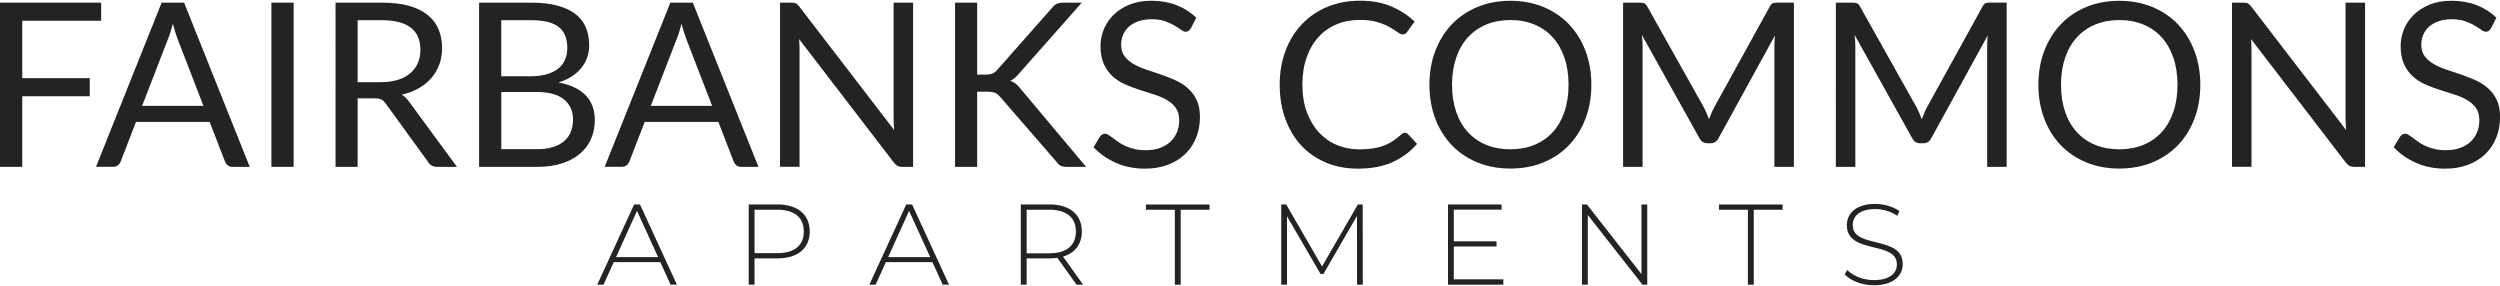
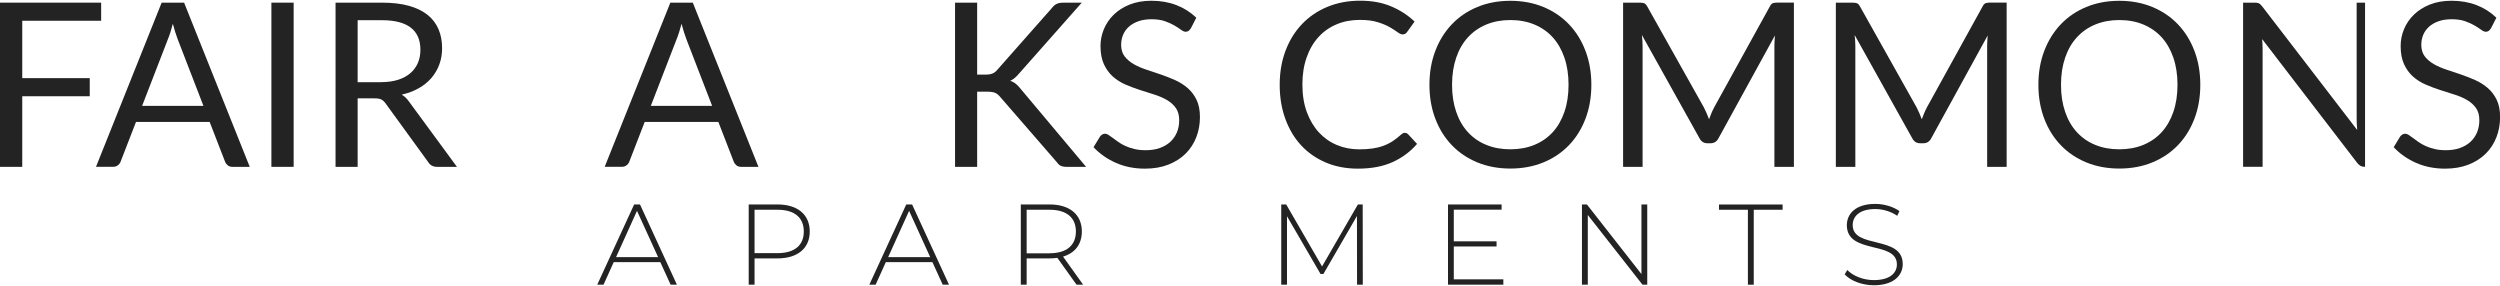
<svg xmlns="http://www.w3.org/2000/svg" id="logos" viewBox="0 0 500 57.21">
  <defs>
    <style>
      .cls-1 {
        fill: #232323;
      }
    </style>
  </defs>
  <g>
    <path class="cls-1" d="M4.45,4.15v11.48h13.5v3.62H4.45v14.12H0V.53h20.23v3.62H4.45Z" />
    <path class="cls-1" d="M49.95,33.37h-3.44c-.4,0-.72-.1-.96-.3-.24-.2-.43-.45-.55-.76l-3.07-7.93h-14.73l-3.07,7.93c-.09.28-.27.52-.53.73s-.58.32-.96.32h-3.44L32.33.53h4.49l13.13,32.84ZM40.69,21.18l-5.16-13.36c-.15-.4-.31-.86-.48-1.39-.17-.53-.33-1.09-.48-1.68-.32,1.24-.65,2.27-.99,3.09l-5.16,13.34h12.26Z" />
    <path class="cls-1" d="M58.73,33.37h-4.45V.53h4.45v32.84Z" />
    <path class="cls-1" d="M91.38,33.37h-3.94c-.81,0-1.41-.31-1.79-.94l-8.52-11.73c-.26-.37-.54-.63-.84-.79s-.76-.24-1.39-.24h-3.37v13.7h-4.42V.53h9.28c2.08,0,3.87.21,5.38.63s2.76,1.03,3.75,1.82c.99.79,1.71,1.75,2.19,2.88s.71,2.38.71,3.77c0,1.16-.18,2.25-.55,3.25-.37,1.01-.9,1.91-1.59,2.72-.7.8-1.54,1.49-2.54,2.05-1,.57-2.14.99-3.4,1.28.56.32,1.05.79,1.47,1.4l9.58,13.04ZM76.21,16.43c1.28,0,2.42-.16,3.4-.47.99-.31,1.81-.76,2.47-1.33.66-.57,1.16-1.26,1.5-2.05.34-.79.5-1.67.5-2.63,0-1.96-.64-3.43-1.92-4.42-1.28-.99-3.21-1.49-5.77-1.49h-4.86v12.4h4.67Z" />
-     <path class="cls-1" d="M106.3.53c2.02,0,3.75.2,5.21.6,1.46.4,2.66.96,3.6,1.7.94.73,1.63,1.63,2.07,2.69.44,1.06.66,2.26.66,3.59,0,.81-.13,1.59-.38,2.33-.25.74-.63,1.43-1.13,2.07s-1.14,1.22-1.91,1.73c-.77.51-1.68.93-2.72,1.25,2.41.46,4.23,1.32,5.44,2.58,1.21,1.26,1.82,2.91,1.82,4.96,0,1.39-.26,2.66-.77,3.8-.51,1.15-1.26,2.13-2.25,2.96-.99.82-2.2,1.46-3.63,1.91-1.44.45-3.07.68-4.9.68h-11.59V.53h10.47ZM100.25,4.04v11.21h5.87c1.25,0,2.34-.14,3.27-.41.92-.28,1.69-.66,2.29-1.15.6-.49,1.05-1.08,1.34-1.78.29-.7.44-1.45.44-2.28,0-1.94-.58-3.36-1.74-4.25s-2.96-1.34-5.41-1.34h-6.05ZM107.35,29.84c1.27,0,2.36-.14,3.28-.44.92-.29,1.67-.7,2.26-1.23.59-.53,1.02-1.15,1.3-1.88.27-.73.41-1.52.41-2.39,0-1.7-.6-3.04-1.81-4.02-1.21-.99-3.02-1.48-5.43-1.48h-7.1v11.43h7.1Z" />
    <path class="cls-1" d="M151.69,33.37h-3.44c-.4,0-.72-.1-.96-.3-.24-.2-.43-.45-.55-.76l-3.07-7.93h-14.73l-3.07,7.93c-.09.28-.27.52-.53.73s-.58.32-.96.32h-3.44L134.07.53h4.49l13.13,32.84ZM142.43,21.18l-5.16-13.36c-.15-.4-.31-.86-.48-1.39-.17-.53-.33-1.09-.48-1.68-.32,1.24-.65,2.27-.99,3.09l-5.16,13.34h12.26Z" />
-     <path class="cls-1" d="M182.62.53v32.84h-2.22c-.35,0-.65-.06-.88-.18s-.47-.33-.7-.62l-19-24.75c.03.38.05.76.07,1.12.01.37.02.71.02,1.03v23.39h-3.9V.53h2.29c.2,0,.37.01.5.03s.26.06.37.11c.11.05.21.13.32.23.11.1.22.23.34.38l19,24.72c-.03-.4-.06-.78-.08-1.16s-.03-.73-.03-1.07V.53h3.9Z" />
    <path class="cls-1" d="M195.43,14.92h1.67c.58,0,1.05-.07,1.4-.22.35-.14.67-.39.96-.74l10.93-12.37c.31-.4.63-.67.96-.82.34-.15.75-.23,1.24-.23h3.76l-12.51,14.14c-.31.37-.6.67-.88.9-.28.24-.58.43-.91.58.41.14.79.34,1.12.61.34.27.66.62.99,1.04l13.06,15.56h-3.85c-.29,0-.54-.02-.74-.06-.21-.04-.39-.1-.54-.18-.15-.08-.29-.18-.4-.3-.11-.11-.23-.25-.33-.4l-11.32-13.04c-.31-.38-.63-.65-.99-.81s-.89-.24-1.6-.24h-2.02v15.03h-4.42V.53h4.42v14.39Z" />
    <path class="cls-1" d="M238.16,5.66c-.14.23-.29.4-.45.52s-.36.17-.58.17c-.26,0-.57-.13-.92-.39-.35-.26-.79-.55-1.32-.86-.53-.31-1.16-.6-1.9-.86s-1.64-.39-2.69-.39c-.99,0-1.87.13-2.62.4-.76.27-1.39.63-1.9,1.09-.51.46-.9,1-1.16,1.62s-.39,1.29-.39,2.01c0,.92.23,1.68.68,2.28.45.6,1.05,1.12,1.79,1.55.74.43,1.58.8,2.52,1.11.94.31,1.9.64,2.89.97.99.34,1.95.71,2.89,1.13.94.42,1.78.95,2.52,1.59.74.64,1.34,1.43,1.79,2.36.45.93.68,2.08.68,3.44,0,1.44-.24,2.78-.73,4.04-.49,1.26-1.2,2.36-2.14,3.29-.94.93-2.09,1.66-3.46,2.2-1.37.53-2.92.8-4.66.8-2.14,0-4.08-.39-5.82-1.16-1.74-.77-3.23-1.81-4.47-3.13l1.28-2.11c.12-.17.27-.31.45-.42.18-.11.37-.17.58-.17.2,0,.42.08.68.24.25.16.54.36.86.61.32.24.69.51,1.1.8.41.29.88.56,1.41.8.53.24,1.13.45,1.8.61s1.43.24,2.27.24c1.05,0,1.99-.14,2.82-.44.82-.29,1.52-.7,2.1-1.23.57-.53,1.01-1.16,1.32-1.89.31-.73.46-1.55.46-2.45,0-.99-.23-1.81-.68-2.44-.45-.63-1.04-1.16-1.78-1.59-.73-.43-1.57-.79-2.52-1.09-.95-.3-1.91-.6-2.89-.92s-1.94-.68-2.89-1.09-1.79-.95-2.52-1.6c-.73-.66-1.33-1.48-1.78-2.46-.45-.99-.68-2.2-.68-3.65,0-1.16.23-2.28.68-3.37.45-1.08,1.11-2.05,1.97-2.89.86-.84,1.92-1.51,3.18-2.02,1.26-.5,2.71-.76,4.34-.76,1.83,0,3.5.29,5.01.87,1.5.58,2.83,1.42,3.98,2.52l-1.08,2.11Z" />
    <path class="cls-1" d="M281.01,26.58c.24,0,.46.1.64.3l1.76,1.9c-1.34,1.56-2.98,2.77-4.89,3.64-1.92.87-4.24,1.31-6.95,1.31-2.35,0-4.49-.41-6.42-1.23-1.92-.82-3.57-1.96-4.93-3.44-1.36-1.47-2.41-3.24-3.16-5.3-.75-2.06-1.12-4.33-1.12-6.81s.39-4.74,1.17-6.81,1.87-3.83,3.29-5.32c1.41-1.48,3.1-2.63,5.08-3.45,1.97-.82,4.15-1.23,6.53-1.23s4.4.37,6.19,1.12c1.79.75,3.36,1.76,4.72,3.05l-1.47,2.04c-.09.15-.21.28-.36.38-.15.1-.34.15-.58.15-.27,0-.61-.15-1.01-.45-.4-.3-.92-.63-1.56-1-.64-.37-1.44-.7-2.41-1-.96-.3-2.15-.45-3.55-.45-1.7,0-3.25.29-4.65.88-1.41.59-2.62,1.44-3.63,2.55-1.02,1.12-1.81,2.47-2.37,4.08-.57,1.6-.85,3.41-.85,5.43s.29,3.87.88,5.48c.59,1.6,1.39,2.96,2.41,4.07,1.02,1.11,2.21,1.95,3.6,2.53,1.38.58,2.88.87,4.48.87.98,0,1.86-.06,2.65-.17.79-.11,1.51-.29,2.18-.54.66-.24,1.28-.55,1.86-.93s1.14-.82,1.71-1.34c.26-.23.52-.34.78-.34Z" />
    <path class="cls-1" d="M318.27,16.96c0,2.46-.39,4.72-1.17,6.77s-1.88,3.82-3.3,5.3c-1.42,1.48-3.13,2.63-5.12,3.45s-4.2,1.23-6.61,1.23-4.61-.41-6.6-1.23c-1.99-.82-3.69-1.97-5.11-3.45-1.42-1.48-2.52-3.25-3.3-5.3s-1.17-4.31-1.17-6.77.39-4.72,1.17-6.77,1.88-3.83,3.3-5.32c1.42-1.49,3.12-2.65,5.11-3.47,1.99-.83,4.19-1.24,6.6-1.24s4.62.41,6.61,1.24c1.99.82,3.7,1.98,5.12,3.47,1.42,1.49,2.52,3.26,3.3,5.32s1.17,4.31,1.17,6.77ZM313.71,16.96c0-2.02-.28-3.83-.83-5.43-.55-1.6-1.33-2.96-2.34-4.07s-2.23-1.96-3.67-2.56c-1.44-.6-3.04-.89-4.81-.89s-3.35.3-4.79.89c-1.44.6-2.66,1.45-3.68,2.56-1.02,1.11-1.8,2.46-2.35,4.07-.55,1.6-.83,3.41-.83,5.43s.28,3.82.83,5.42,1.33,2.95,2.35,4.06c1.02,1.11,2.24,1.96,3.68,2.54,1.44.59,3.03.88,4.79.88s3.38-.29,4.81-.88c1.44-.59,2.66-1.44,3.67-2.54s1.79-2.46,2.34-4.06c.55-1.6.83-3.4.83-5.42Z" />
    <path class="cls-1" d="M358.78.53v32.84h-3.9V9.24c0-.32.01-.66.03-1.03.02-.37.05-.74.08-1.12l-11.27,20.53c-.35.69-.89,1.03-1.6,1.03h-.64c-.72,0-1.25-.34-1.6-1.03l-11.5-20.62c.09.81.14,1.56.14,2.25v24.13h-3.9V.53h3.28c.4,0,.7.04.92.11.21.08.42.29.62.64l11.34,20.21c.18.37.36.75.54,1.15.18.4.34.8.49,1.21.15-.41.31-.82.48-1.23.17-.4.35-.79.55-1.16l11.14-20.19c.18-.35.39-.57.61-.64.22-.08.53-.11.93-.11h3.28Z" />
    <path class="cls-1" d="M401.33.53v32.84h-3.9V9.24c0-.32.01-.66.03-1.03.02-.37.05-.74.08-1.12l-11.27,20.53c-.35.69-.89,1.03-1.6,1.03h-.64c-.72,0-1.25-.34-1.6-1.03l-11.5-20.62c.09.81.14,1.56.14,2.25v24.13h-3.9V.53h3.28c.4,0,.7.04.92.11.21.08.42.29.62.64l11.34,20.21c.18.37.36.75.54,1.15.18.4.34.8.49,1.21.15-.41.31-.82.48-1.23.17-.4.35-.79.55-1.16l11.14-20.19c.18-.35.39-.57.61-.64.22-.08.53-.11.93-.11h3.28Z" />
    <path class="cls-1" d="M440.06,16.96c0,2.46-.39,4.72-1.17,6.77-.78,2.05-1.88,3.82-3.3,5.3-1.42,1.48-3.13,2.63-5.12,3.45s-4.2,1.23-6.61,1.23-4.61-.41-6.6-1.23c-1.99-.82-3.69-1.97-5.11-3.45-1.42-1.48-2.52-3.25-3.3-5.3-.78-2.05-1.17-4.31-1.17-6.77s.39-4.72,1.17-6.77c.78-2.05,1.88-3.83,3.3-5.32,1.42-1.49,3.12-2.65,5.11-3.47,1.99-.83,4.19-1.24,6.6-1.24s4.62.41,6.61,1.24c1.99.82,3.7,1.98,5.12,3.47,1.42,1.49,2.52,3.26,3.3,5.32.78,2.05,1.17,4.31,1.17,6.77ZM435.5,16.96c0-2.02-.28-3.83-.83-5.43-.55-1.6-1.33-2.96-2.34-4.07-1.01-1.11-2.23-1.96-3.67-2.56-1.44-.6-3.04-.89-4.81-.89s-3.35.3-4.79.89-2.66,1.45-3.68,2.56c-1.02,1.11-1.8,2.46-2.35,4.07-.55,1.6-.83,3.41-.83,5.43s.28,3.82.83,5.42,1.33,2.95,2.35,4.06c1.02,1.11,2.24,1.96,3.68,2.54,1.44.59,3.03.88,4.79.88s3.38-.29,4.81-.88c1.43-.59,2.66-1.44,3.67-2.54,1.01-1.11,1.79-2.46,2.34-4.06.55-1.6.83-3.4.83-5.42Z" />
-     <path class="cls-1" d="M473.01.53v32.84h-2.22c-.35,0-.65-.06-.88-.18s-.47-.33-.7-.62l-19-24.75c.03.38.05.76.07,1.12.01.37.02.71.02,1.03v23.39h-3.9V.53h2.29c.2,0,.37.01.5.03.14.02.26.06.37.11.11.05.21.13.32.23.11.1.22.23.34.38l19,24.72c-.03-.4-.06-.78-.08-1.16-.02-.37-.03-.73-.03-1.07V.53h3.9Z" />
+     <path class="cls-1" d="M473.01.53v32.84c-.35,0-.65-.06-.88-.18s-.47-.33-.7-.62l-19-24.75c.03.38.05.76.07,1.12.01.37.02.71.02,1.03v23.39h-3.9V.53h2.29c.2,0,.37.01.5.03.14.02.26.06.37.11.11.05.21.13.32.23.11.1.22.23.34.38l19,24.72c-.03-.4-.06-.78-.08-1.16-.02-.37-.03-.73-.03-1.07V.53h3.9Z" />
    <path class="cls-1" d="M498.19,5.66c-.14.23-.29.4-.45.52s-.36.17-.58.17c-.26,0-.57-.13-.92-.39-.35-.26-.79-.55-1.32-.86-.53-.31-1.16-.6-1.9-.86-.74-.26-1.64-.39-2.69-.39-.99,0-1.87.13-2.62.4-.76.27-1.39.63-1.9,1.09s-.9,1-1.16,1.62c-.26.62-.39,1.29-.39,2.01,0,.92.23,1.68.68,2.28.45.6,1.05,1.12,1.79,1.55s1.58.8,2.52,1.11c.94.31,1.9.64,2.89.97.99.34,1.95.71,2.89,1.13.94.42,1.78.95,2.52,1.59.74.64,1.34,1.43,1.79,2.36.45.93.68,2.08.68,3.44,0,1.44-.24,2.78-.73,4.04-.49,1.26-1.2,2.36-2.14,3.29-.94.93-2.09,1.66-3.46,2.2-1.37.53-2.92.8-4.66.8-2.14,0-4.08-.39-5.82-1.16-1.74-.77-3.23-1.81-4.47-3.13l1.28-2.11c.12-.17.27-.31.45-.42.18-.11.37-.17.58-.17.2,0,.42.08.68.24s.54.36.86.61c.32.24.69.51,1.1.8.41.29.88.56,1.41.8.53.24,1.13.45,1.8.61s1.43.24,2.27.24c1.05,0,1.99-.14,2.82-.44.82-.29,1.52-.7,2.1-1.23.57-.53,1.01-1.16,1.32-1.89.3-.73.46-1.55.46-2.45,0-.99-.23-1.81-.68-2.44-.45-.63-1.04-1.16-1.78-1.59-.73-.43-1.57-.79-2.52-1.09s-1.91-.6-2.89-.92c-.98-.31-1.94-.68-2.89-1.09s-1.79-.95-2.52-1.6c-.73-.66-1.33-1.48-1.78-2.46-.45-.99-.68-2.2-.68-3.65,0-1.16.22-2.28.68-3.37.45-1.08,1.11-2.05,1.97-2.89.86-.84,1.93-1.51,3.18-2.02,1.26-.5,2.71-.76,4.34-.76,1.83,0,3.5.29,5.01.87,1.5.58,2.83,1.42,3.97,2.52l-1.08,2.11Z" />
  </g>
  <g>
    <path class="cls-1" d="M132.05,52.42h-9.3l-2.04,4.51h-1.26l7.38-16.04h1.17l7.38,16.04h-1.26l-2.06-4.51ZM131.62,51.43l-4.22-9.26-4.19,9.26h8.41Z" />
    <path class="cls-1" d="M161.95,46.3c0,3.37-2.43,5.38-6.46,5.38h-4.58v5.25h-1.17v-16.04h5.75c4.03,0,6.46,2.02,6.46,5.41ZM160.76,46.3c0-2.77-1.83-4.35-5.27-4.35h-4.58v8.68h4.58c3.44,0,5.27-1.58,5.27-4.33Z" />
    <path class="cls-1" d="M186.47,52.42h-9.3l-2.04,4.51h-1.26l7.38-16.04h1.17l7.38,16.04h-1.26l-2.06-4.51ZM186.04,51.43l-4.22-9.26-4.19,9.26h8.41Z" />
    <path class="cls-1" d="M215.3,56.93l-3.83-5.36c-.5.07-1.01.11-1.56.11h-4.58v5.25h-1.17v-16.04h5.75c4.03,0,6.46,2.02,6.46,5.41,0,2.54-1.37,4.31-3.76,5.02l4.01,5.61h-1.33ZM209.91,50.65c3.44,0,5.27-1.6,5.27-4.35s-1.83-4.35-5.27-4.35h-4.58v8.71h4.58Z" />
-     <path class="cls-1" d="M234.96,41.95h-5.77v-1.05h12.72v1.05h-5.77v14.99h-1.17v-14.99Z" />
    <path class="cls-1" d="M271.41,56.93l-.02-13.73-6.71,11.6h-.57l-6.71-11.55v13.68h-1.15v-16.04h.99l7.17,12.4,7.17-12.4h.96l.02,16.04h-1.15Z" />
    <path class="cls-1" d="M300.67,55.88v1.05h-11.07v-16.04h10.72v1.05h-9.56v6.32h8.55v1.03h-8.55v6.58h9.9Z" />
    <path class="cls-1" d="M329.45,40.89v16.04h-.96l-10.93-13.93v13.93h-1.17v-16.04h.99l10.91,13.93v-13.93h1.17Z" />
    <path class="cls-1" d="M349.57,41.95h-5.77v-1.05h12.72v1.05h-5.77v14.99h-1.17v-14.99Z" />
    <path class="cls-1" d="M368.93,54.87l.53-.87c1.1,1.15,3.14,2.02,5.29,2.02,3.21,0,4.63-1.4,4.63-3.14,0-4.81-10.01-1.92-10.01-7.84,0-2.27,1.74-4.26,5.68-4.26,1.76,0,3.6.55,4.84,1.44l-.44.94c-1.33-.92-2.96-1.35-4.4-1.35-3.12,0-4.51,1.44-4.51,3.21,0,4.81,10.01,1.97,10.01,7.79,0,2.27-1.81,4.24-5.77,4.24-2.38,0-4.67-.89-5.84-2.18Z" />
  </g>
</svg>